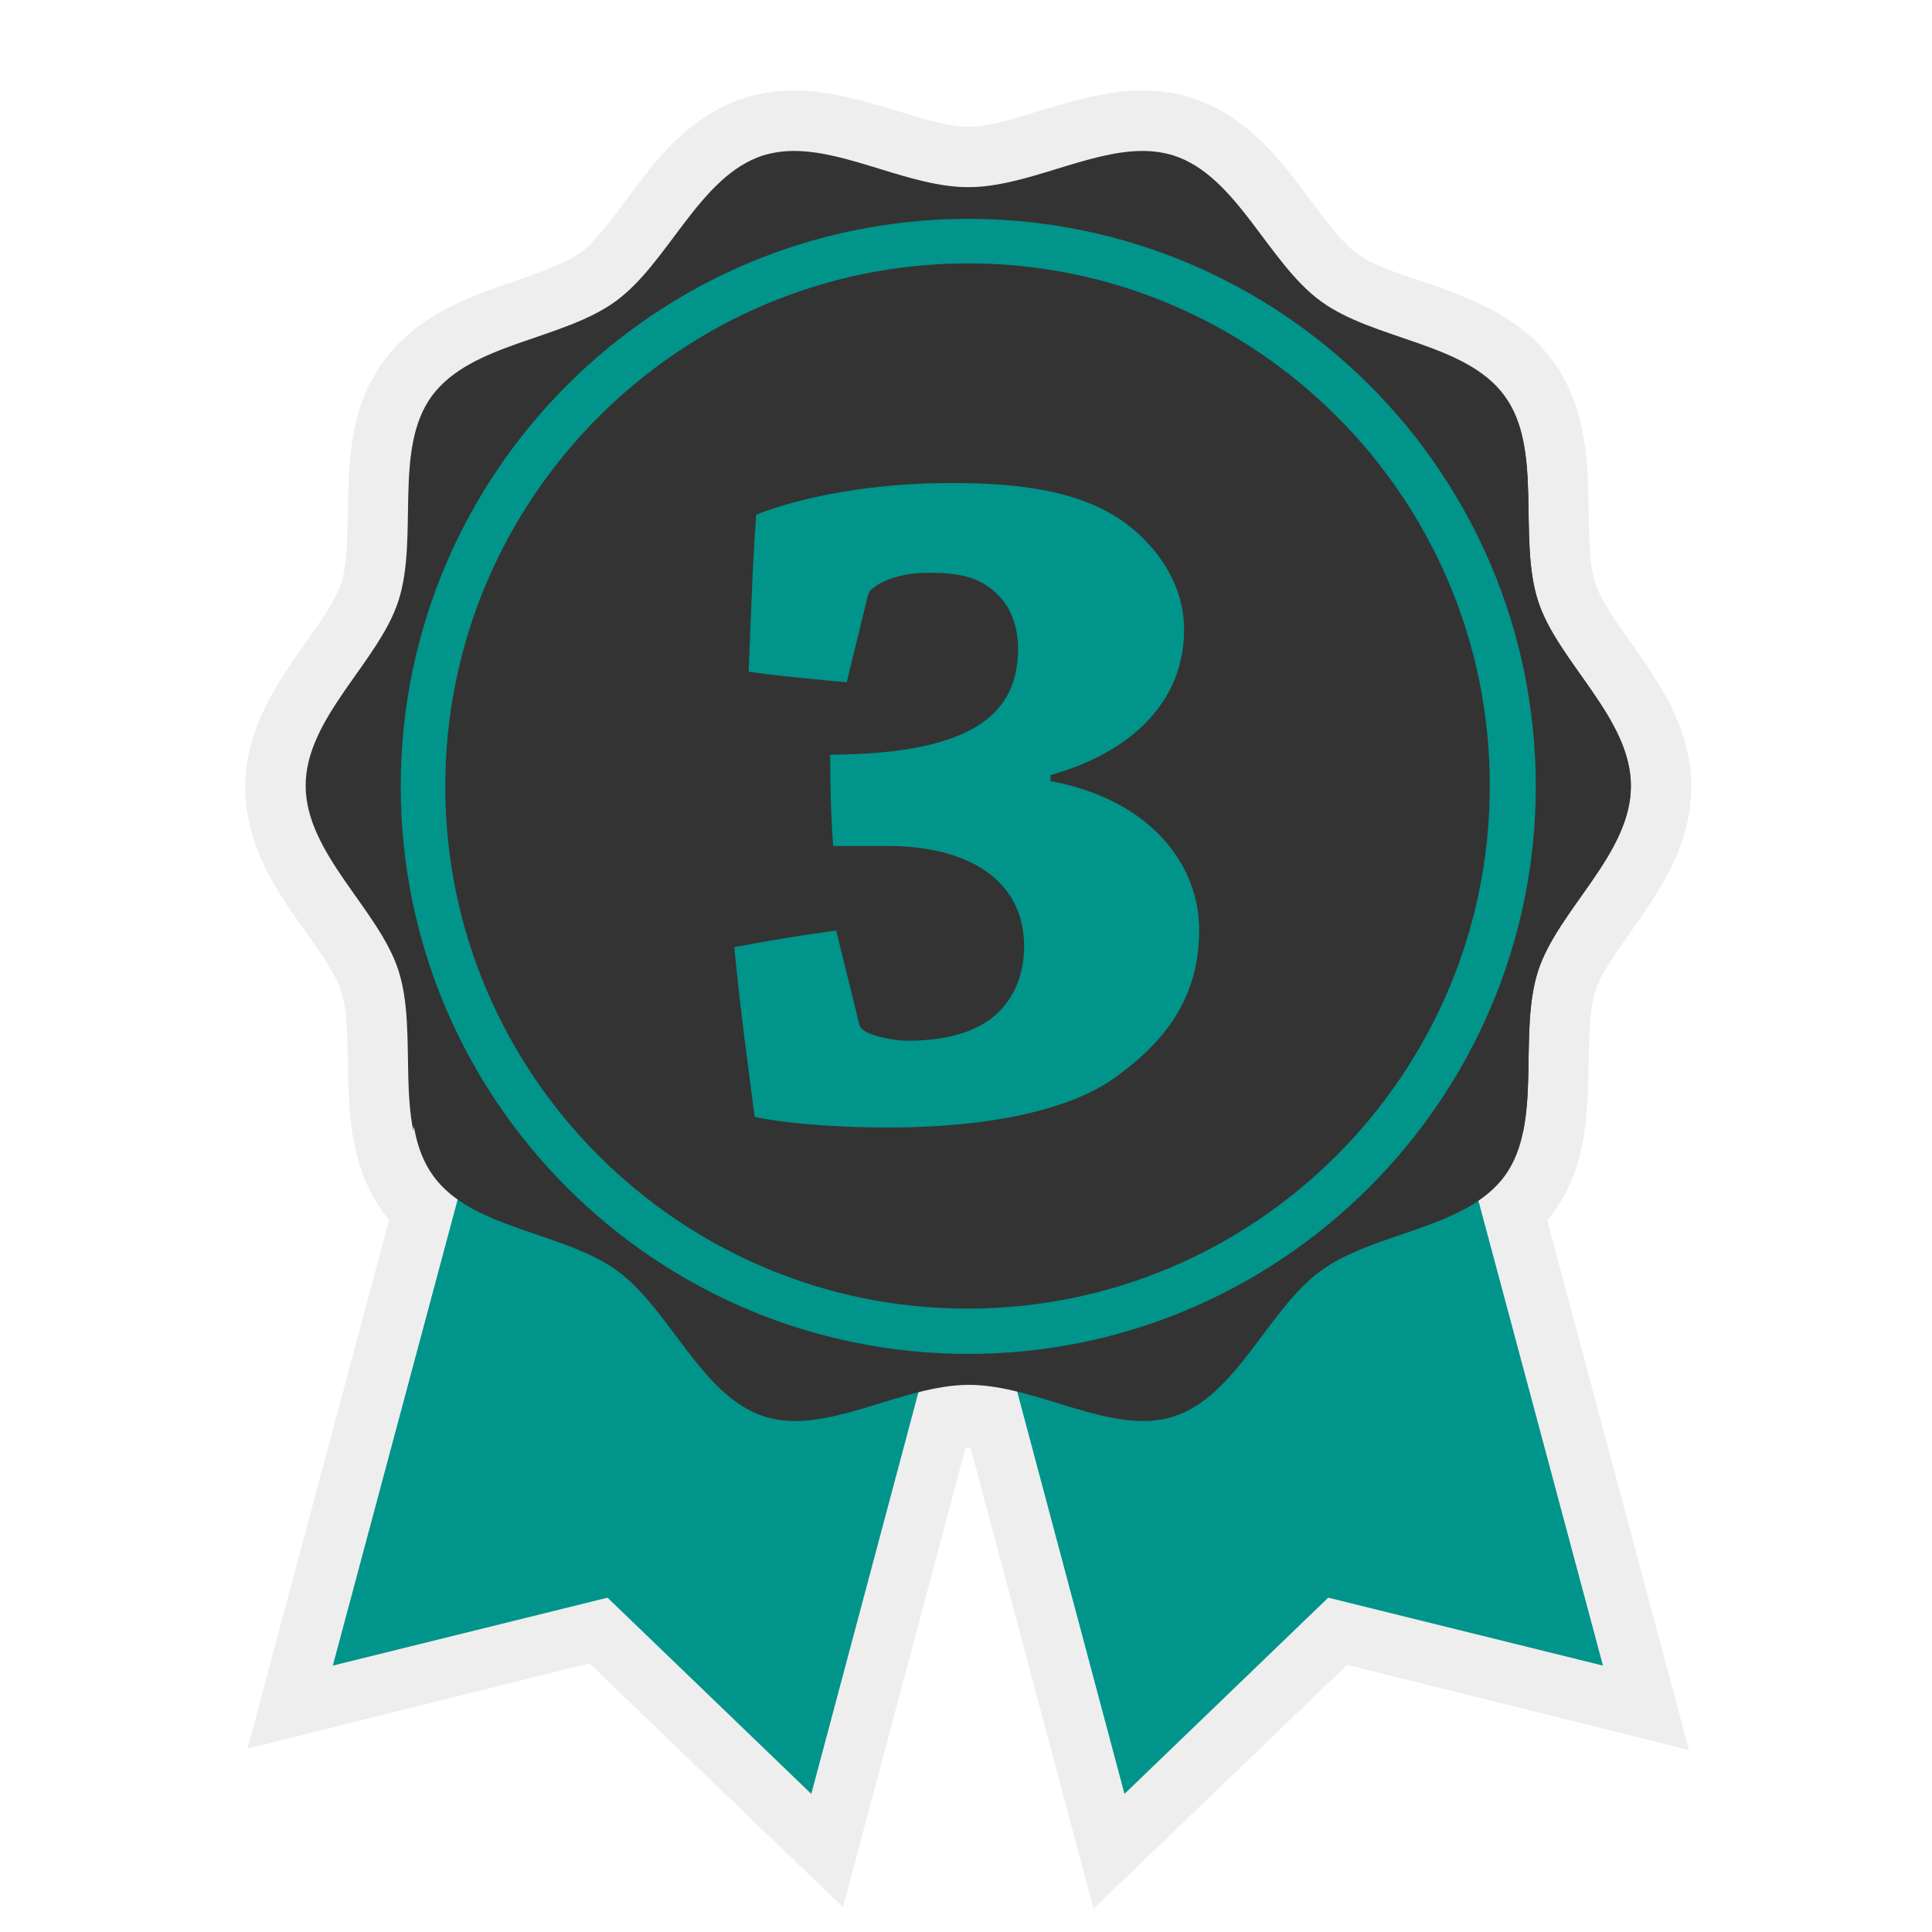
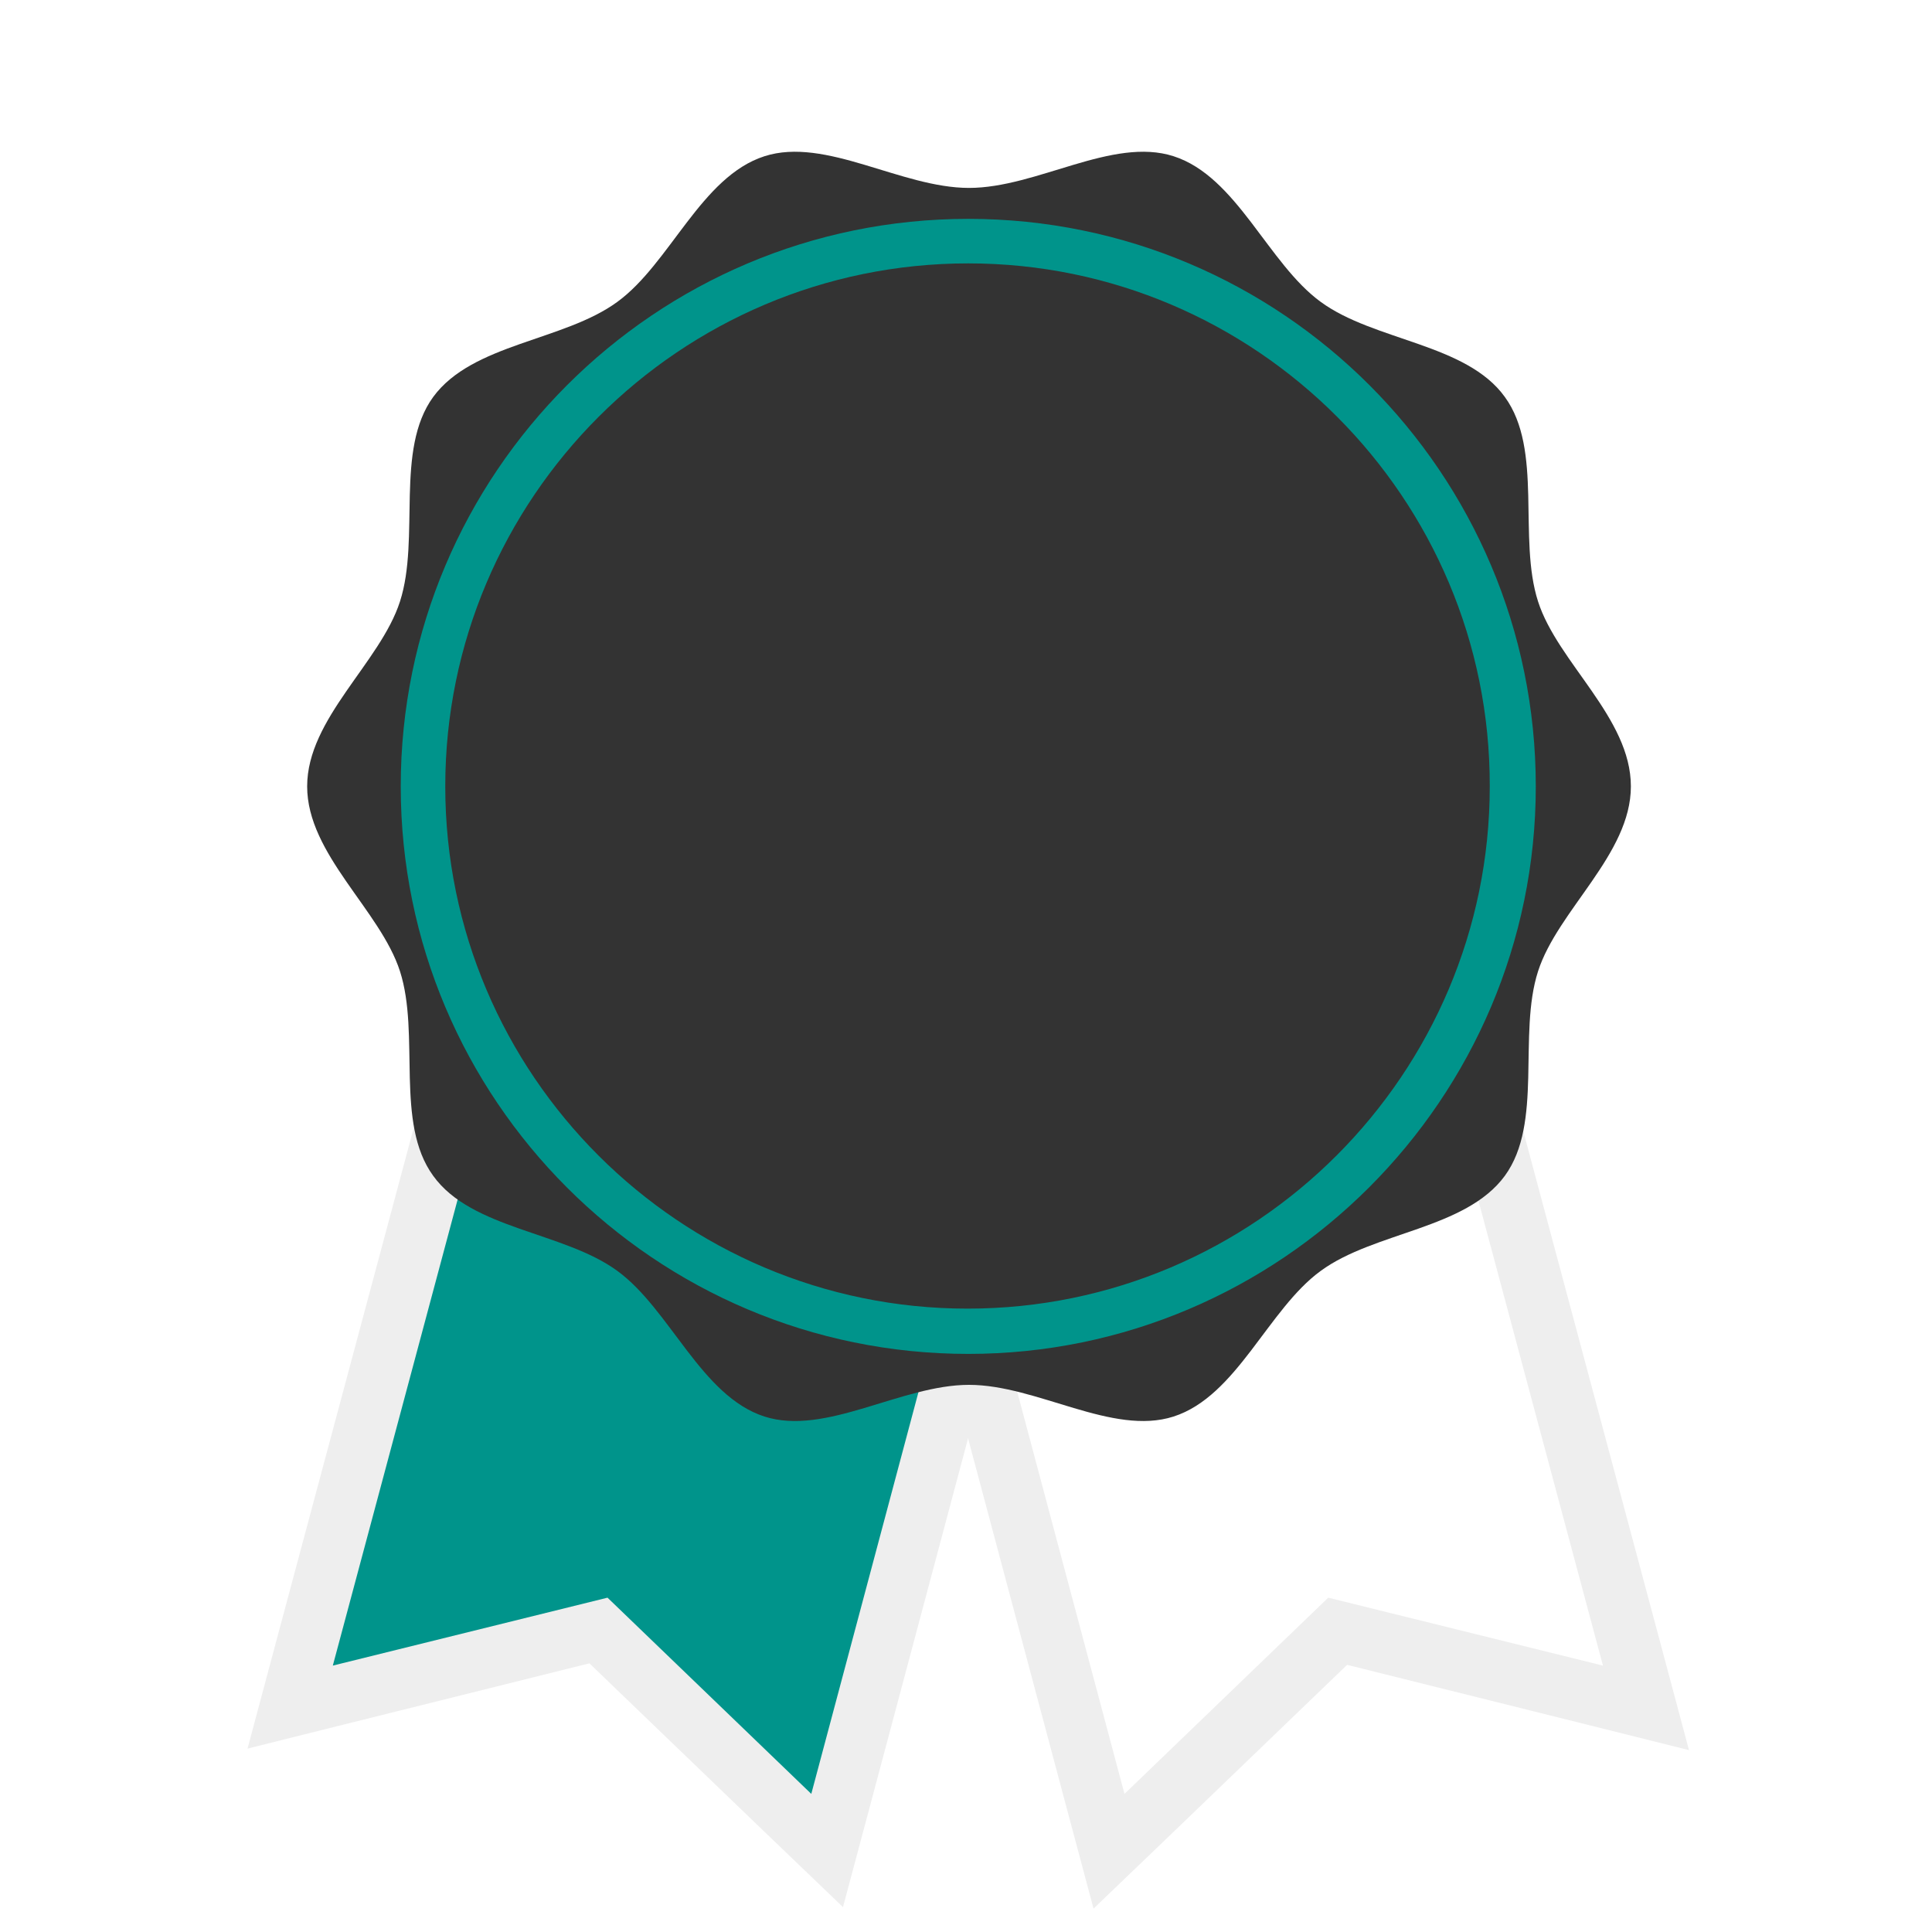
<svg xmlns="http://www.w3.org/2000/svg" version="1.0" x="0px" y="0px" viewBox="0 0 256 256" style="enable-background:new 0 0 256 256;" xml:space="preserve">
  <style type="text/css">
	.st0{display:none;}
	.st1{fill:#333333;}
	.st2{fill:#EEEEEE;}
	.st3{fill:#00948B;}
	.st4{display:inline;}
</style>
  <g id="Guides" class="st0">
</g>
  <g id="Budge">
    <g>
      <g id="XMLID_19_">
-         <path id="XMLID_47_" class="st1" d="M151.3,192.3c-4.2,0-8.4-1.3-12.5-2.5c-3.8-1.2-7.4-2.3-10.6-2.3c-3.2,0-6.8,1.1-10.6,2.3     c-4.1,1.3-8.3,2.5-12.5,2.5c-1.9,0-3.7-0.3-5.3-0.8c-6.1-2-10.2-7.4-13.7-12.2c-2.3-3.1-4.4-6-6.9-7.7c-2.5-1.8-5.9-3-9.6-4.2     c-5.9-2-12-4.1-15.7-9.2c-3.7-5.1-3.8-11.5-3.9-17.7c-0.1-3.9-0.1-7.6-1.1-10.6c-0.9-2.8-3-5.7-5.1-8.7c-3.5-4.9-7.4-10.4-7.4-17     c0-6.6,3.9-12.1,7.4-17c2.2-3.1,4.2-6,5.1-8.7c1-3,1-6.7,1.1-10.6c0.1-6.2,0.2-12.6,3.9-17.7c3.7-5.2,9.8-7.2,15.7-9.2     c3.7-1.2,7.1-2.4,9.6-4.2c2.4-1.8,4.6-4.7,6.9-7.7c3.6-4.8,7.6-10.2,13.7-12.2c1.6-0.5,3.4-0.8,5.3-0.8c4.2,0,8.4,1.3,12.5,2.5     c3.8,1.2,7.4,2.3,10.6,2.3c3.2,0,6.8-1.1,10.6-2.3c4.1-1.3,8.3-2.5,12.5-2.5c1.9,0,3.7,0.3,5.3,0.8c6.1,2,10.2,7.4,13.7,12.2     c2.3,3.1,4.5,6,6.9,7.7c2.5,1.8,5.9,3,9.6,4.2c5.9,2,12,4.1,15.7,9.2c3.7,5.1,3.8,11.5,3.9,17.7c0.1,3.9,0.1,7.6,1.1,10.6     c0.9,2.8,3,5.7,5.1,8.8c3.5,4.9,7.4,10.4,7.4,17c0,6.6-3.9,12.1-7.4,17c-2.2,3.1-4.2,6-5.1,8.7c-1,3-1,6.7-1.1,10.6     c-0.1,6.2-0.2,12.6-3.9,17.7c-3.7,5.2-9.8,7.2-15.7,9.2c-3.7,1.2-7.1,2.4-9.6,4.2c-2.4,1.8-4.6,4.7-6.9,7.7     c-3.6,4.8-7.6,10.2-13.7,12.2C155,192,153.2,192.3,151.3,192.3z" />
-         <path id="XMLID_44_" class="st2" d="M105.2,20c7.3,0,15.5,4.8,23.1,4.8c7.6,0,15.8-4.8,23.1-4.8c1.4,0,2.8,0.2,4.1,0.6     c8.4,2.7,12.5,14.2,19.5,19.3c7.1,5.2,19.3,5.5,24.4,12.6c5.1,7,1.7,18.7,4.4,27.1c2.6,8.1,12.3,15.5,12.3,24.5     c0,9-9.7,16.4-12.3,24.5c-2.7,8.4,0.7,20.1-4.4,27.1c-5.2,7.1-17.3,7.4-24.4,12.6c-7,5.1-11.1,16.6-19.5,19.3     c-1.3,0.4-2.7,0.6-4.1,0.6c-7.3,0-15.5-4.8-23.1-4.8c-7.6,0-15.8,4.8-23.1,4.8c-1.4,0-2.8-0.2-4.1-0.6     c-8.4-2.7-12.5-14.2-19.5-19.3c-7.1-5.2-19.3-5.5-24.4-12.6c-5.1-7-1.7-18.7-4.4-27.1c-2.6-8.1-12.3-15.5-12.3-24.5     c0-9,9.7-16.4,12.3-24.5c2.7-8.4-0.7-20.1,4.4-27.1c5.2-7.1,17.3-7.4,24.4-12.6c7-5.1,11.1-16.6,19.5-19.3     C102.4,20.2,103.8,20,105.2,20 M105.2,12c-2.3,0-4.5,0.3-6.6,1c-7.4,2.4-11.8,8.3-15.7,13.6c-2.1,2.8-4.1,5.5-6,6.9     c-2,1.4-5.2,2.5-8.5,3.7c-6.2,2.1-13.1,4.5-17.6,10.7c-4.5,6.1-4.6,13.5-4.7,20c-0.1,3.6-0.1,7-0.9,9.4c-0.7,2.2-2.6,4.9-4.6,7.7     c-3.8,5.4-8.1,11.5-8.1,19.3c0,7.9,4.3,14,8.1,19.3c2,2.8,3.9,5.5,4.6,7.7c0.8,2.4,0.8,5.8,0.9,9.4c0.1,6.5,0.2,13.8,4.7,20     c4.5,6.2,11.5,8.6,17.6,10.7c3.4,1.1,6.6,2.2,8.5,3.7c1.9,1.4,3.9,4.1,6,6.9c3.9,5.3,8.4,11.2,15.7,13.6c2,0.7,4.2,1,6.6,1     c4.8,0,9.3-1.4,13.7-2.7c3.5-1.1,6.8-2.1,9.4-2.1c2.6,0,5.9,1,9.4,2.1c4.4,1.3,8.9,2.7,13.7,2.7c2.3,0,4.5-0.3,6.6-1     c7.4-2.4,11.8-8.3,15.7-13.6c2.1-2.8,4.1-5.5,6-6.9c2-1.4,5.2-2.5,8.5-3.7c6.2-2.1,13.2-4.5,17.6-10.7c4.5-6.1,4.6-13.5,4.7-20     c0.1-3.6,0.1-7,0.9-9.4c0.7-2.2,2.6-4.9,4.6-7.7c3.8-5.4,8.1-11.5,8.1-19.3c0-7.9-4.3-13.9-8.1-19.3c-2-2.8-3.9-5.5-4.6-7.7     c-0.8-2.4-0.8-5.8-0.9-9.4c-0.1-6.5-0.2-13.8-4.7-20c-4.5-6.2-11.5-8.6-17.6-10.7c-3.4-1.1-6.6-2.2-8.5-3.7     c-1.9-1.4-3.9-4.1-6-6.9c-3.9-5.3-8.4-11.2-15.7-13.6c-2-0.7-4.2-1-6.6-1c-4.8,0-9.3,1.4-13.7,2.7c-3.5,1.1-6.8,2.1-9.4,2.1     c-2.6,0-5.9-1-9.4-2.1C114.5,13.4,110,12,105.2,12L105.2,12z" />
-       </g>
+         </g>
      <g>
        <g id="XMLID_3_">
          <g id="XMLID_5_">
-             <polygon id="XMLID_39_" class="st3" points="119.4,142.3 190.4,123.2 218,226.3 177.2,216.2 146.9,245.3      " />
            <path id="XMLID_36_" class="st2" d="M187.6,128.1l24.8,92.6l-36.4-9l-27,26l-24.7-92.6L187.6,128.1 M193.3,118.3l-7.7,2.1       l-63.3,17l-7.7,2.1l2.1,7.7l24.7,92.6l3.5,13.1l9.8-9.4l23.8-22.9l32.1,8l13.2,3.3l-3.5-13.1l-24.8-92.6L193.3,118.3       L193.3,118.3z" />
          </g>
        </g>
        <g id="XMLID_4_">
          <g id="XMLID_6_">
            <polygon id="XMLID_34_" class="st3" points="79.3,216.2 38.5,226.3 66.1,123.2 137.1,142.3 109.6,245.3      " />
            <path id="XMLID_31_" class="st2" d="M68.9,128.1l63.3,17l-24.7,92.6l-27-26l-36.4,9L68.9,128.1 M63.2,118.3l-2.1,7.7       l-24.8,92.6l-3.5,13.1l13.2-3.3l32.1-8l23.8,22.9l9.8,9.4l3.5-13.1l24.7-92.6l2.1-7.7l-7.7-2.1l-63.3-17L63.2,118.3L63.2,118.3       z" />
          </g>
        </g>
      </g>
      <g>
        <g id="XMLID_9_">
          <path id="XMLID_42_" class="st1" d="M216.1,104.2c0,9-9.7,16.4-12.3,24.5c-2.7,8.4,0.7,20.1-4.4,27.1      c-5.2,7.1-17.3,7.4-24.4,12.6c-7,5.1-11.1,16.6-19.5,19.3c-8.1,2.6-18.1-4.2-27.1-4.2c-9,0-19,6.8-27.1,4.2      c-8.4-2.7-12.5-14.2-19.5-19.3c-7.1-5.2-19.3-5.5-24.4-12.6c-5.1-7-1.7-18.7-4.4-27.1c-2.6-8.1-12.3-15.5-12.3-24.5      c0-9,9.7-16.4,12.3-24.5c2.7-8.4-0.7-20.1,4.4-27.1c5.2-7.1,17.3-7.4,24.4-12.6c7-5.1,11.1-16.6,19.5-19.3      c8.1-2.6,18.1,4.2,27.1,4.2c9,0,19-6.8,27.1-4.2c8.4,2.7,12.5,14.2,19.5,19.3c7.1,5.2,19.3,5.5,24.4,12.6      c5.1,7,1.7,18.7,4.4,27.1C206.4,87.8,216.1,95.1,216.1,104.2z" />
        </g>
        <g>
          <path id="XMLID_11_" class="st3" d="M128.3,179.4c-41.5,0-75.2-33.7-75.2-75.2c0-41.5,33.7-75.2,75.2-75.2      c41.5,0,75.2,33.7,75.2,75.2C203.5,145.6,169.7,179.4,128.3,179.4z M128.3,34.9C90.1,34.9,59,66,59,104.2      c0,38.2,31.1,69.2,69.2,69.2c38.2,0,69.2-31.1,69.2-69.2C197.5,66,166.4,34.9,128.3,34.9z" />
        </g>
      </g>
    </g>
  </g>
  <g id="Third">
    <g id="XMLID_10_">
-       <path id="XMLID_15_" class="st3" d="M112.2,90.4c-4.3-0.4-8.9-0.8-13-1.4c0.3-6.9,0.5-14.1,1-20.8C106.5,65.7,116,64,126,64    c9.8,0,16.9,1.2,22.4,4.8c4.4,3,8.5,8.2,8.5,14.6c0,9.8-7.3,16.4-17.7,19.3v0.8c13.4,2.5,19.7,11.2,19.7,19.7    c0,9.4-4.9,15-10.9,19.4c-5.9,4.4-16.7,6.8-30.3,6.8c-4.9,0-12.4-0.3-17.7-1.4c-1-7.6-2-15.1-2.7-22.5c4.2-0.8,9-1.6,13.5-2.2    l3,12.2c0.1,0.7,0.5,0.9,0.9,1.2c1.3,0.7,3.8,1.2,5.6,1.2c5.2,0,9.1-1.2,11.6-3.4c2.6-2.3,3.8-5.6,3.8-9.1c0-8.9-7.6-13.3-18-13.3    c-1.2,0-6.5,0-7.3,0c-0.3-3.9-0.4-8.3-0.4-12.1c19.7-0.1,24.9-5.9,24.9-14.1c0-2.3-0.7-5.1-2.5-6.9c-2.5-2.7-5.6-3.1-9.4-3.1    c-2.9,0-5.6,0.7-7.3,2c-0.4,0.3-0.5,0.5-0.7,1L112.2,90.4z" />
-     </g>
+       </g>
  </g>
  <g id="Second" class="st0">
    <g id="XMLID_1_" class="st4">
      <path id="XMLID_17_" class="st3" d="M132.3,125.8c-3.6,3-6.4,4.8-9.8,7.2v0.5c9-0.1,28.1-1,36.2-1.2l0.4,0.3    c0,5.1-0.4,10.7-0.9,15.5c-6.1,0-32.8-0.1-42.5-0.1c-7.4,0-13.4,0-16.5,0c-1.3-3.5-2.6-7.7-3.5-11.3c8.9-6.5,13.8-10.4,19.4-15.6    c10.8-9.8,20.2-19.3,20.2-30.7c0-4.4-1-7.3-3-10c-1.7-2.2-4.7-3.6-7.9-3.6c-3.9,0-6.9,1-8.7,2.2c-0.4,0.4-0.5,0.7-0.7,1.3l-3,13    c-4.6,0-9.2-1.2-13.4-1.4c0.4-7.8,0.9-15.6,1.4-23.3c6.1-2.6,16.7-4.4,25.4-4.4c12,0,19.1,2.3,24.5,7c5.2,4.4,8.1,11.2,8.1,18    C157.9,105.8,141.5,118.7,132.3,125.8z" />
    </g>
  </g>
  <g id="First" class="st0">
    <g id="XMLID_2_" class="st4">
-       <path id="XMLID_20_" class="st3" d="M158.7,137c0.1,3.6,0,7.4-0.1,10.9c-9.4,0-20.3,0-29.2,0c-8.6,0-18,0.1-28.9,0.1    c0-3.5,0-7.3,0.1-10.9l18.4-0.4c0.4,0,0.7-0.4,0.7-0.8c0-16.5,0-35.9,0-49.7c-6.3,0.8-12.2,1.7-20.1,2.7    c-0.7-3.5-1.3-7.3-1.8-10.8c13.7-3.8,41.8-14.2,43.1-14.2c0.3,0,0.4,0.1,0.4,0.7c0,20.6-0.3,49.1-0.4,72.1L158.7,137z" />
-     </g>
+       </g>
  </g>
</svg>